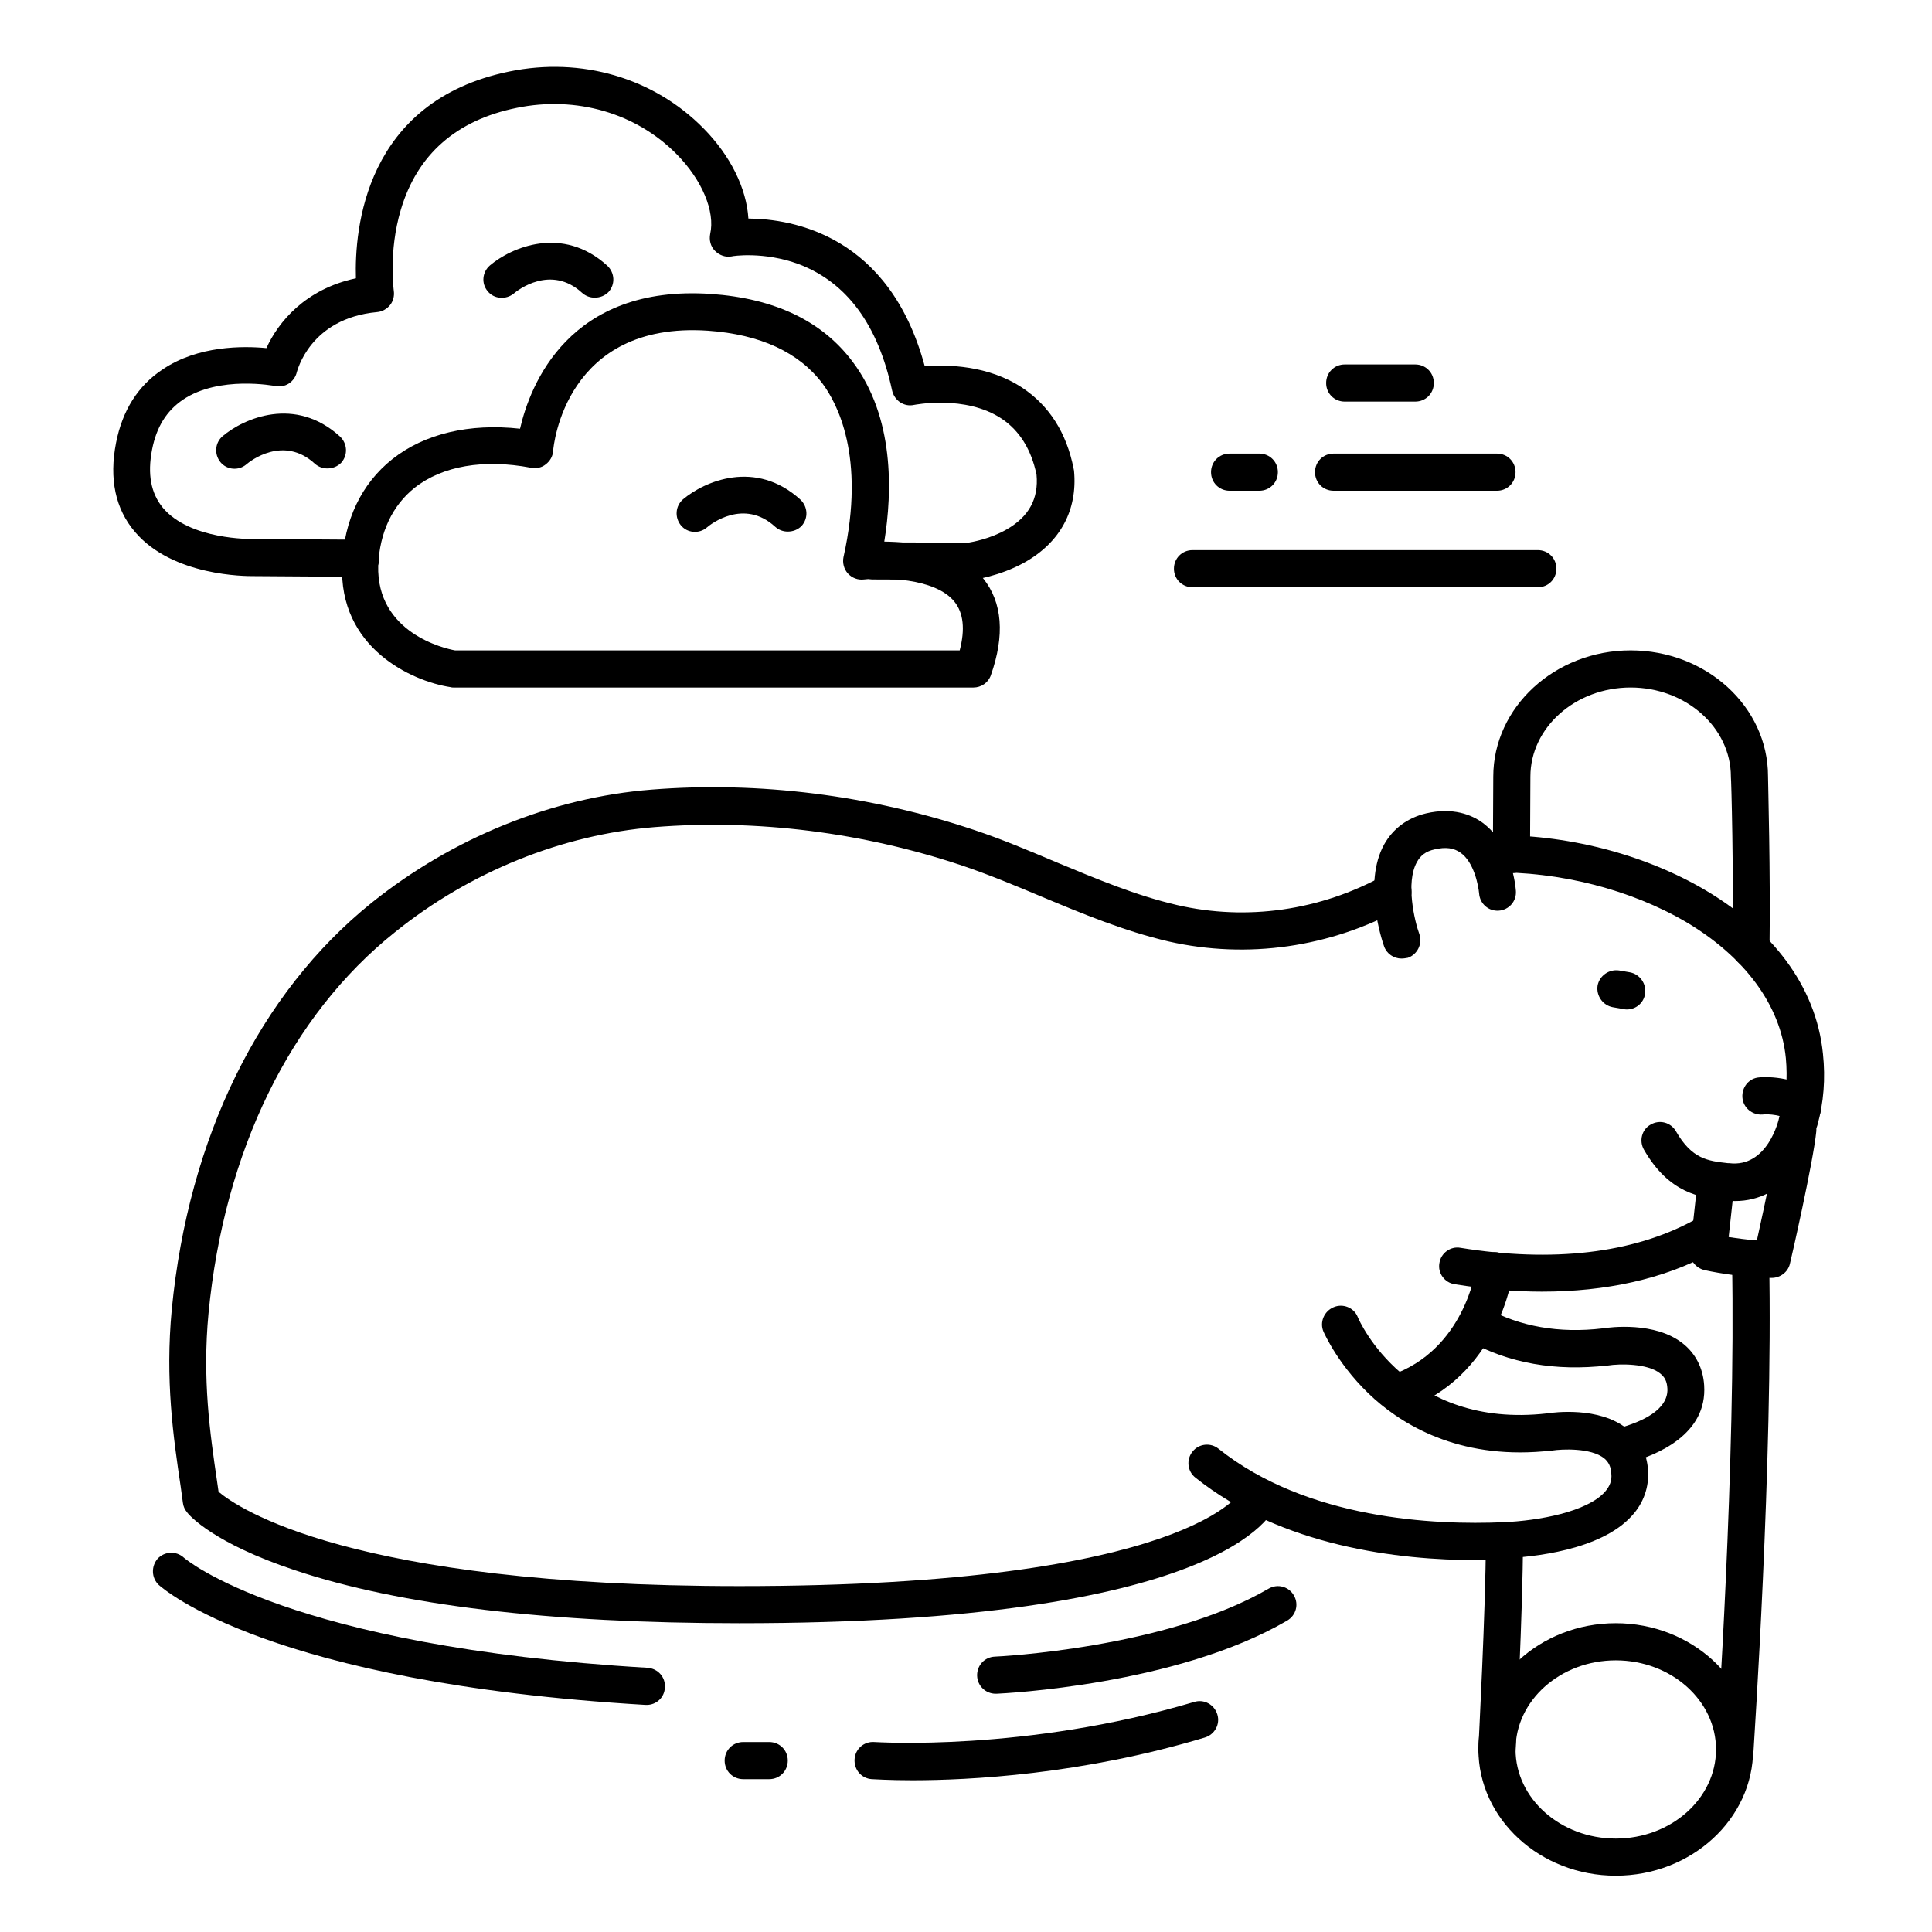
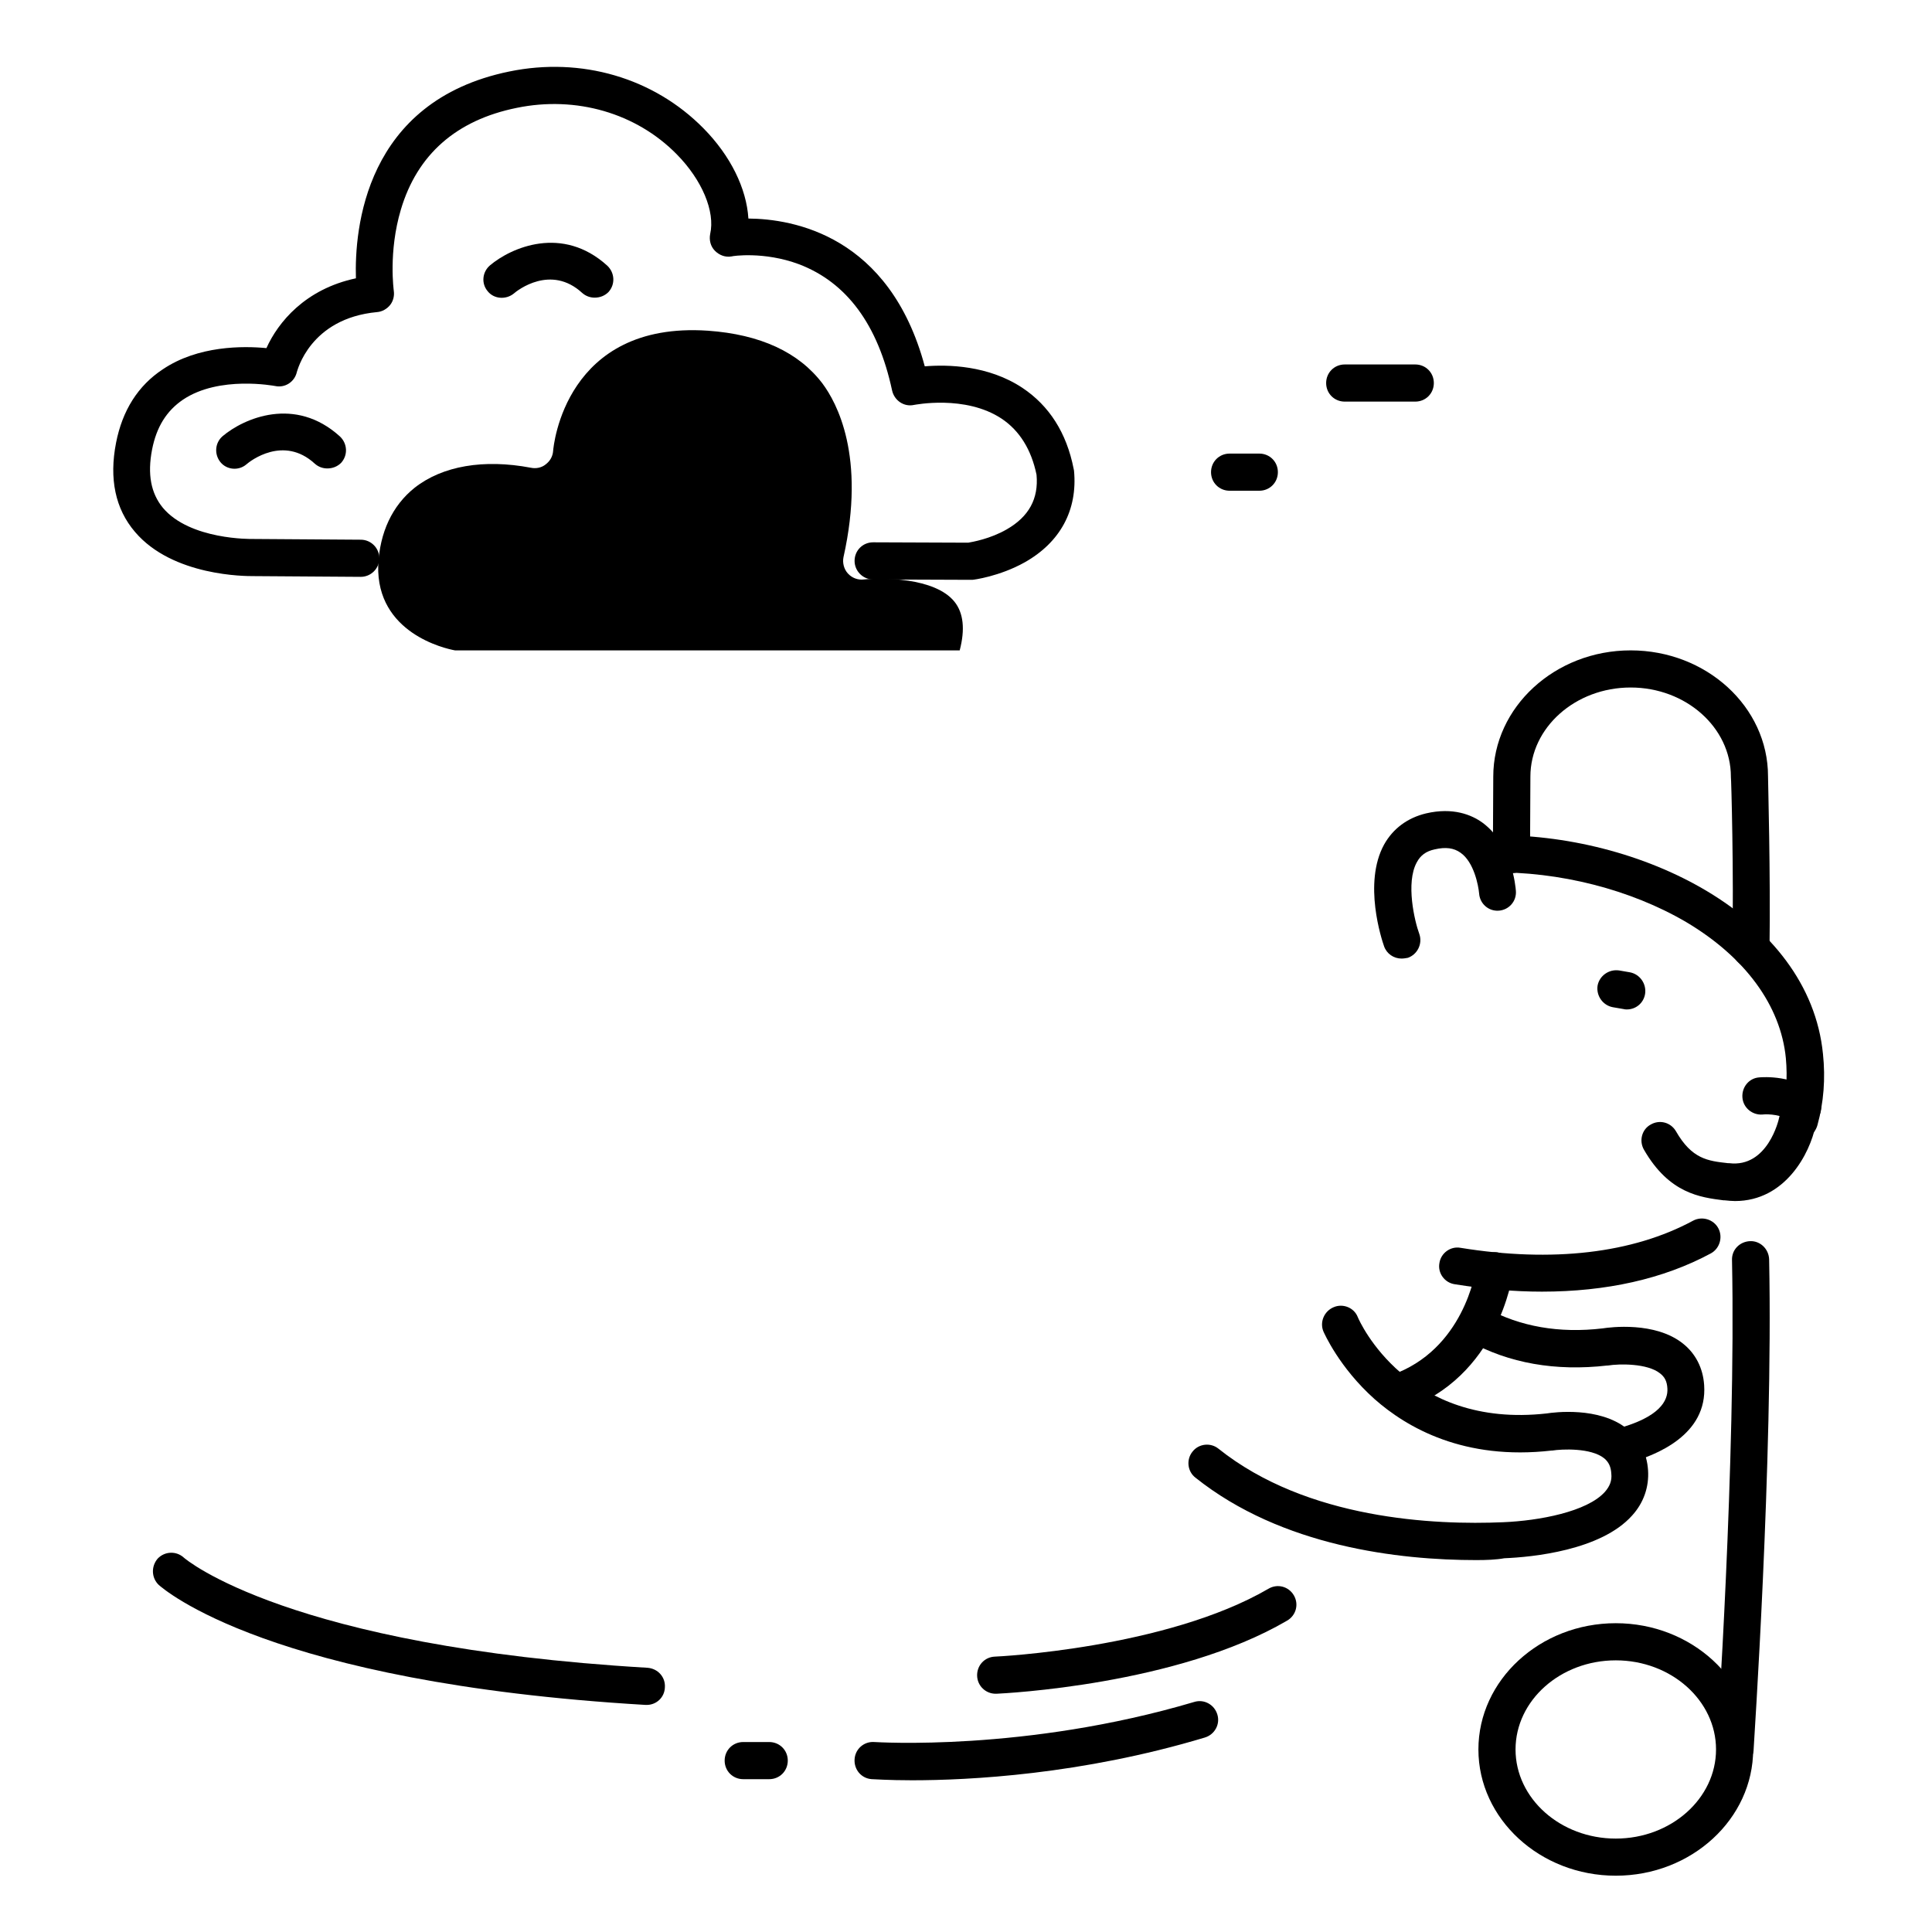
<svg xmlns="http://www.w3.org/2000/svg" fill="#000000" width="800px" height="800px" version="1.1" viewBox="144 144 512 512">
  <g>
    <path d="m400.98 297.66-25.586-0.098c-2.754 0-4.922-2.262-4.922-4.922 0-2.754 2.164-4.922 4.922-4.922l25.191 0.098c1.082-0.195 5.805-0.984 10.234-3.543 5.805-3.344 8.461-8.07 7.871-14.465-1.379-6.691-4.527-11.711-9.25-14.859-9.645-6.394-23.125-3.641-23.223-3.641-2.656 0.59-5.215-1.18-5.805-3.836-3.738-17.418-12.004-28.633-24.699-33.457-9.25-3.445-17.711-2.164-17.809-2.066-1.672 0.297-3.246-0.297-4.43-1.477-1.18-1.18-1.574-2.856-1.277-4.43 1.379-6.004-2.164-14.367-8.855-21.156-10.727-10.922-26.668-15.547-42.41-12.301-16.039 3.246-26.371 12.398-30.699 26.961-3.344 11.219-1.871 21.453-1.871 21.551 0.195 1.379-0.195 2.754-0.984 3.738-0.789 0.984-2.066 1.77-3.445 1.871-17.91 1.672-21.156 15.742-21.254 15.844-0.59 2.656-3.148 4.328-5.805 3.738-0.098 0-14.762-2.856-24.402 3.641-4.328 2.953-6.988 7.184-8.168 13.188-1.277 6.594-0.297 11.609 2.856 15.449 7.184 8.562 23.52 8.266 23.715 8.266h0.195l28.535 0.195c2.754 0 4.922 2.262 4.922 4.922 0 2.754-2.262 4.922-4.922 4.922l-28.539-0.195c-1.77 0-21.254 0.098-31.293-11.711-5.215-6.102-6.887-14.07-5.019-23.617 1.672-8.562 5.805-15.152 12.398-19.484 9.348-6.297 21.254-6.199 27.453-5.609 3.051-6.789 10.234-15.645 23.715-18.5-0.391-12.887 2.266-46.934 40.641-54.805 19.09-3.938 38.277 1.672 51.465 15.055 7.184 7.281 11.414 15.941 11.906 23.91 11.809 0.098 37.391 4.43 46.738 39.164 6.102-0.492 16.828-0.297 25.879 5.707 7.086 4.723 11.711 11.906 13.578 21.453 0 0.195 0.098 0.297 0.098 0.492 0.984 10.43-3.641 18.992-13.086 24.305-6.691 3.738-13.578 4.625-13.875 4.625h-0.684z" />
-     <path d="m401.96 326.2h-137.76c-0.297 0-0.492 0-0.789-0.098-10.332-1.574-29.719-10.43-28.734-32.57 0.492-11.711 5.117-21.352 13.285-27.848 8.562-6.789 20.469-9.543 33.852-8.07 2.656-11.609 12.988-38.277 50.578-35.719 16.926 1.18 29.52 7.184 37.59 18.008 11.02 14.66 10.527 34.34 8.363 47.625 7.578 0.098 19.68 1.574 26.273 9.84 5.019 6.297 5.707 14.957 1.969 25.586-0.691 1.965-2.562 3.246-4.629 3.246zm-137.36-9.84h133.73c1.477-5.609 0.984-9.938-1.379-12.891-5.215-6.496-19.387-6.394-24.008-5.902-1.574 0.195-3.148-0.395-4.231-1.574-1.082-1.18-1.477-2.856-1.18-4.328 6.004-26.863-1.871-41.031-5.512-45.953-6.297-8.363-16.531-13.086-30.406-14.07-37.785-2.559-40.934 30.504-41.031 31.883-0.098 1.379-0.789 2.656-1.969 3.543-1.082 0.887-2.559 1.18-3.938 0.887-12.496-2.363-23.418-0.492-30.801 5.312-5.902 4.723-9.25 11.809-9.645 20.566-0.492 17.902 17.613 22.035 20.371 22.527z" />
+     <path d="m401.96 326.2h-137.76zm-137.36-9.84h133.73c1.477-5.609 0.984-9.938-1.379-12.891-5.215-6.496-19.387-6.394-24.008-5.902-1.574 0.195-3.148-0.395-4.231-1.574-1.082-1.18-1.477-2.856-1.18-4.328 6.004-26.863-1.871-41.031-5.512-45.953-6.297-8.363-16.531-13.086-30.406-14.07-37.785-2.559-40.934 30.504-41.031 31.883-0.098 1.379-0.789 2.656-1.969 3.543-1.082 0.887-2.559 1.18-3.938 0.887-12.496-2.363-23.418-0.492-30.801 5.312-5.902 4.723-9.25 11.809-9.645 20.566-0.492 17.902 17.613 22.035 20.371 22.527z" />
    <path d="m575.15 411.51c-0.297 0-0.59 0-0.887-0.098l-2.856-0.492c-2.656-0.492-4.43-3.051-4.035-5.707 0.492-2.656 3.051-4.43 5.707-4.035l2.856 0.492c2.656 0.492 4.43 3.051 4.035 5.707-0.395 2.461-2.461 4.133-4.82 4.133z" />
    <path d="m552.62 486.3c-7.379 0-15.152-0.688-23.125-1.969-2.656-0.395-4.527-2.953-4.035-5.609 0.395-2.656 2.953-4.527 5.609-4.035 24.305 3.938 45.559 1.477 61.598-7.184 2.363-1.277 5.41-0.395 6.691 1.969 1.277 2.363 0.395 5.41-1.969 6.691-12.594 6.789-27.746 10.137-44.77 10.137z" />
    <path d="m620.81 445.95c-0.395 0-0.887-0.098-1.277-0.195-2.656-0.688-4.133-3.445-3.445-6.004 1.277-4.922 1.672-10.035 1.18-15.352-1.379-13.973-10.824-26.766-26.371-36.016-14.762-8.66-33.652-13.48-51.758-13.188h-0.098c-2.656 0-4.82-2.164-4.922-4.82-0.098-2.754 2.066-4.922 4.82-5.019 39.559-0.789 84.527 21.156 88.168 57.957 0.688 6.496 0.195 12.891-1.477 18.895-0.688 2.363-2.656 3.742-4.82 3.742z" />
-     <path d="m339.97 574.17c-50.281 0-90.035-4.723-117.88-14.07-21.352-7.086-27.945-14.465-28.535-15.352-0.59-0.688-0.984-1.574-1.082-2.461-0.195-1.477-0.395-2.856-0.59-4.328-1.969-13.188-4.133-28.242-2.363-46.938 4.43-45.559 23.223-83.836 52.938-107.75 21.453-17.219 47.824-27.945 74.195-30.012 28.438-2.262 58.055 1.477 85.609 10.727 7.379 2.461 14.562 5.512 21.551 8.461 10.922 4.527 21.156 8.855 32.176 11.414 18.402 4.231 37.883 1.477 54.809-7.871 2.363-1.277 5.41-0.395 6.691 1.969 1.277 2.363 0.395 5.41-1.969 6.691-18.992 10.43-40.934 13.578-61.797 8.855-11.809-2.754-22.926-7.379-33.75-11.906-6.789-2.856-13.875-5.805-20.859-8.168-26.371-8.855-54.613-12.398-81.672-10.234-24.402 1.969-48.906 11.809-68.781 27.848-27.75 22.141-45.266 58.059-49.398 100.96-1.672 17.516 0.395 31.883 2.262 44.574 0.098 0.887 0.297 1.871 0.395 2.754 5.019 4.234 34.836 24.996 138.05 24.996 119.66 0 133.14-25.191 133.23-25.484-0.098 0.195-0.098 0.297-0.098 0.297l9.348 3.246c-1.18 3.144-14.758 31.781-142.48 31.781z" />
    <path d="m515.42 398.03c-2.066 0-3.938-1.277-4.625-3.246-0.59-1.672-5.609-16.727 0-26.961 2.363-4.231 6.199-7.086 11.121-8.266 7.184-1.672 12.102 0.395 14.957 2.461 7.773 5.707 8.758 16.828 8.855 18.105 0.195 2.754-1.871 5.019-4.527 5.215-2.754 0.195-5.019-1.871-5.215-4.527-0.195-2.164-1.379-8.363-4.922-10.824-1.77-1.277-3.938-1.574-6.887-0.887-2.262 0.492-3.738 1.574-4.723 3.445-2.953 5.41-0.59 15.547 0.688 18.992 0.887 2.559-0.492 5.41-3.051 6.297-0.59 0.098-1.082 0.195-1.672 0.195z" />
    <path d="m514.24 518.08c-2.066 0-3.938-1.277-4.625-3.344-0.887-2.559 0.492-5.41 3.051-6.297 19.285-6.691 22.336-27.453 22.535-28.34 0.395-2.656 2.856-4.527 5.512-4.231 2.656 0.395 4.527 2.856 4.231 5.512-0.195 1.082-3.938 27.652-29.027 36.309-0.594 0.293-1.184 0.391-1.676 0.391z" />
    <path d="m535.2 557.44c-20.367 0-51.465-3.543-74.391-21.844-2.164-1.672-2.461-4.82-0.789-6.887 1.672-2.164 4.82-2.461 6.887-0.789 23.52 18.793 57.367 20.27 75.473 19.484 9.445-0.395 22.238-2.754 26.961-8.07 1.277-1.477 1.871-2.953 1.672-4.82-0.098-1.77-0.688-3.051-1.871-4.035-3.543-2.856-11.316-2.461-13.777-2.066h-0.195c-23.125 2.656-38.277-6.004-46.938-13.676-9.348-8.363-13.285-17.418-13.48-17.809-1.082-2.461 0.098-5.41 2.656-6.496 2.461-1.082 5.41 0.098 6.394 2.559 0.492 1.277 13.285 29.719 50.086 25.586 1.871-0.297 13.875-1.871 21.254 4.035 3.344 2.656 5.312 6.496 5.609 11.02 0.297 4.43-1.18 8.66-4.231 12.004-8.266 9.25-26.469 11.02-33.852 11.316-2.152 0.391-4.711 0.488-7.469 0.488z" />
    <path d="m573.87 532.25c-2.164 0-4.133-1.477-4.723-3.641-0.688-2.656 0.887-5.312 3.445-6.004 11.316-3.051 13.48-7.477 13.285-10.629-0.098-1.871-0.688-3.051-1.969-4.035-3.344-2.656-10.727-2.559-13.777-2.066h-0.195c-13.676 1.574-26.074-0.59-36.703-6.496-2.363-1.277-3.246-4.328-1.969-6.691s4.328-3.246 6.691-1.969c8.855 4.82 19.188 6.691 30.801 5.312 1.871-0.297 13.875-1.871 21.254 4.035 3.344 2.656 5.312 6.496 5.609 11.02 0.887 13.086-12.496 18.598-20.566 20.762-0.395 0.301-0.789 0.402-1.184 0.402z" />
    <path d="m603.79 462.29c-0.887 0-1.77-0.098-2.754-0.195h-0.297c-6.102-0.789-14.367-1.77-21.059-13.383-1.379-2.363-0.59-5.41 1.77-6.691 2.363-1.379 5.312-0.59 6.691 1.77 4.231 7.379 8.461 7.871 13.777 8.461h0.297c10.234 1.277 13.188-11.512 13.285-12.102 0.59-2.656 3.246-4.328 5.902-3.738s4.328 3.246 3.738 5.902c-1.473 7.285-7.969 19.977-21.352 19.977z" />
    <path d="m621.6 442.51c-1.277 0-2.559-0.492-3.445-1.477-1.574-1.574-5.512-1.871-7.086-1.672-2.656 0.195-5.117-1.77-5.312-4.527-0.195-2.754 1.77-5.117 4.43-5.312 0.984-0.098 9.645-0.688 14.957 4.527 1.969 1.969 1.969 5.019 0 6.988-1.086 0.98-2.266 1.473-3.543 1.473z" />
    <path d="m572.2 641.08c-20.074 0-36.406-15.055-36.406-33.457s16.336-33.457 36.406-33.457c20.074 0 36.406 15.055 36.406 33.457s-16.332 33.457-36.406 33.457zm0-57.07c-14.66 0-26.566 10.629-26.566 23.617s11.906 23.617 26.566 23.617c14.66 0 26.566-10.629 26.566-23.617 0-12.992-11.906-23.617-26.566-23.617z" />
    <path d="m608.02 400.39c-0.098 0-0.098 0 0 0-2.754 0-4.922-2.262-4.922-5.019 0.395-19.977-0.297-45.164-0.395-45.461v-0.098c0-12.988-11.906-23.617-26.566-23.617-14.66 0-26.566 10.629-26.566 23.617l-0.098 20.664c0 2.754-2.164 4.922-4.922 4.922-2.754 0-4.922-2.262-4.922-4.922l0.102-20.664c0-18.402 16.336-33.457 36.406-33.457 20.074 0 36.406 14.957 36.406 33.359 0 1.477 0.688 26.176 0.395 45.758-0.094 2.754-2.262 4.918-4.918 4.918z" />
-     <path d="m540.71 612.54h-0.297c-2.754-0.098-4.82-2.461-4.625-5.215 0-0.395 1.969-37.492 1.969-54.809 0-2.754 2.164-4.922 4.922-4.922 2.754 0 4.922 2.164 4.922 4.922 0 17.613-1.871 53.824-1.969 55.398-0.102 2.559-2.363 4.625-4.922 4.625z" />
    <path d="m603.69 612.54h-0.297c-2.754-0.195-4.723-2.559-4.527-5.215 0.098-0.789 5.215-76.555 4.133-129.39-0.098-2.754 2.066-4.922 4.82-5.019 2.656-0.098 4.922 2.066 5.019 4.82 1.082 53.332-4.133 129.59-4.133 130.28-0.293 2.559-2.457 4.527-5.016 4.527z" />
-     <path d="m613.53 482.66c-8.363 0-17.418-1.969-17.809-2.066-2.461-0.59-4.133-2.856-3.836-5.312l2.066-18.895c0.297-2.656 2.754-4.625 5.41-4.328 2.656 0.297 4.625 2.754 4.328 5.41l-1.574 14.367c2.066 0.297 4.723 0.688 7.477 0.887 2.164-9.84 5.41-24.797 5.902-29.816 0.297-2.754 2.656-4.723 5.41-4.43 2.656 0.297 4.723 2.656 4.43 5.41-0.789 7.969-6.691 33.949-6.988 35.031-0.488 2.168-2.555 3.742-4.816 3.742z" />
    <path d="m352.77 284.87c-1.18 0-2.363-0.395-3.344-1.277-8.266-7.578-17.121-0.688-18.105 0.195-2.066 1.77-5.215 1.477-6.887-0.59-1.672-2.066-1.477-5.117 0.59-6.887 5.609-4.723 19.188-10.727 31.094 0.098 1.969 1.871 2.164 4.922 0.297 6.988-0.988 0.98-2.266 1.473-3.644 1.473z" />
    <path d="m301.6 222.88c-1.18 0-2.363-0.395-3.344-1.277-8.266-7.578-17.121-0.688-18.105 0.195-2.066 1.672-5.215 1.477-6.887-0.59-1.77-2.066-1.477-5.117 0.59-6.887 5.609-4.723 19.188-10.727 31.094 0.098 1.969 1.871 2.164 4.922 0.297 6.988-0.988 0.98-2.266 1.473-3.644 1.473z" />
    <path d="m230.75 268.14c-1.18 0-2.363-0.395-3.344-1.277-8.266-7.578-17.121-0.688-18.105 0.195-2.066 1.77-5.215 1.477-6.887-0.59-1.672-2.066-1.477-5.117 0.59-6.887 5.609-4.723 19.188-10.727 31.094 0.098 1.969 1.871 2.164 4.922 0.297 6.988-0.988 0.98-2.266 1.473-3.644 1.473z" />
    <path d="m315.38 595.82h-0.297c-99.977-5.902-127.82-30.801-129-31.785-1.969-1.871-2.066-4.922-0.297-6.988 1.871-1.969 4.922-2.066 6.887-0.297 0.395 0.395 27.652 23.617 122.9 29.227 2.754 0.195 4.82 2.461 4.625 5.215-0.094 2.66-2.258 4.629-4.816 4.629z" />
    <path d="m407.87 592.86c-2.656 0-4.82-2.066-4.922-4.723-0.098-2.754 1.969-5.019 4.723-5.117 0.492 0 45.363-2.164 72.52-18.008 2.363-1.379 5.312-0.59 6.691 1.77 1.379 2.363 0.59 5.312-1.77 6.691-29.227 17.121-75.078 19.285-77.047 19.387h-0.195z" />
    <path d="m385.63 615.79c-6.297 0-10.137-0.297-10.629-0.297-2.754-0.195-4.723-2.559-4.527-5.312 0.195-2.754 2.559-4.723 5.215-4.527 0.395 0 40.051 2.656 84.82-10.629 2.559-0.789 5.312 0.688 6.102 3.344 0.789 2.559-0.688 5.312-3.344 6.102-32.766 9.844-62.484 11.32-77.637 11.32z" />
    <path d="m347.85 615.5h-6.887c-2.754 0-4.922-2.164-4.922-4.922 0-2.754 2.164-4.922 4.922-4.922h6.887c2.754 0 4.922 2.164 4.922 4.922-0.004 2.758-2.168 4.922-4.922 4.922z" />
-     <path d="m551.54 299.63h-91.512c-2.754 0-4.922-2.164-4.922-4.922 0-2.754 2.164-4.922 4.922-4.922h91.512c2.754 0 4.922 2.164 4.922 4.922-0.004 2.758-2.168 4.922-4.922 4.922z" />
-     <path d="m540.71 274.05h-43.297c-2.754 0-4.922-2.164-4.922-4.922 0-2.754 2.164-4.922 4.922-4.922h43.297c2.754 0 4.922 2.164 4.922 4.922s-2.168 4.922-4.922 4.922z" />
    <path d="m477.73 274.05h-7.871c-2.754 0-4.922-2.164-4.922-4.922 0-2.754 2.164-4.922 4.922-4.922h7.871c2.754 0 4.922 2.164 4.922 4.922s-2.168 4.922-4.922 4.922z" />
    <path d="m519.06 250.43h-18.695c-2.754 0-4.922-2.164-4.922-4.922 0-2.754 2.164-4.922 4.922-4.922h18.695c2.754 0 4.922 2.164 4.922 4.922 0 2.758-2.168 4.922-4.922 4.922z" />
  </g>
</svg>